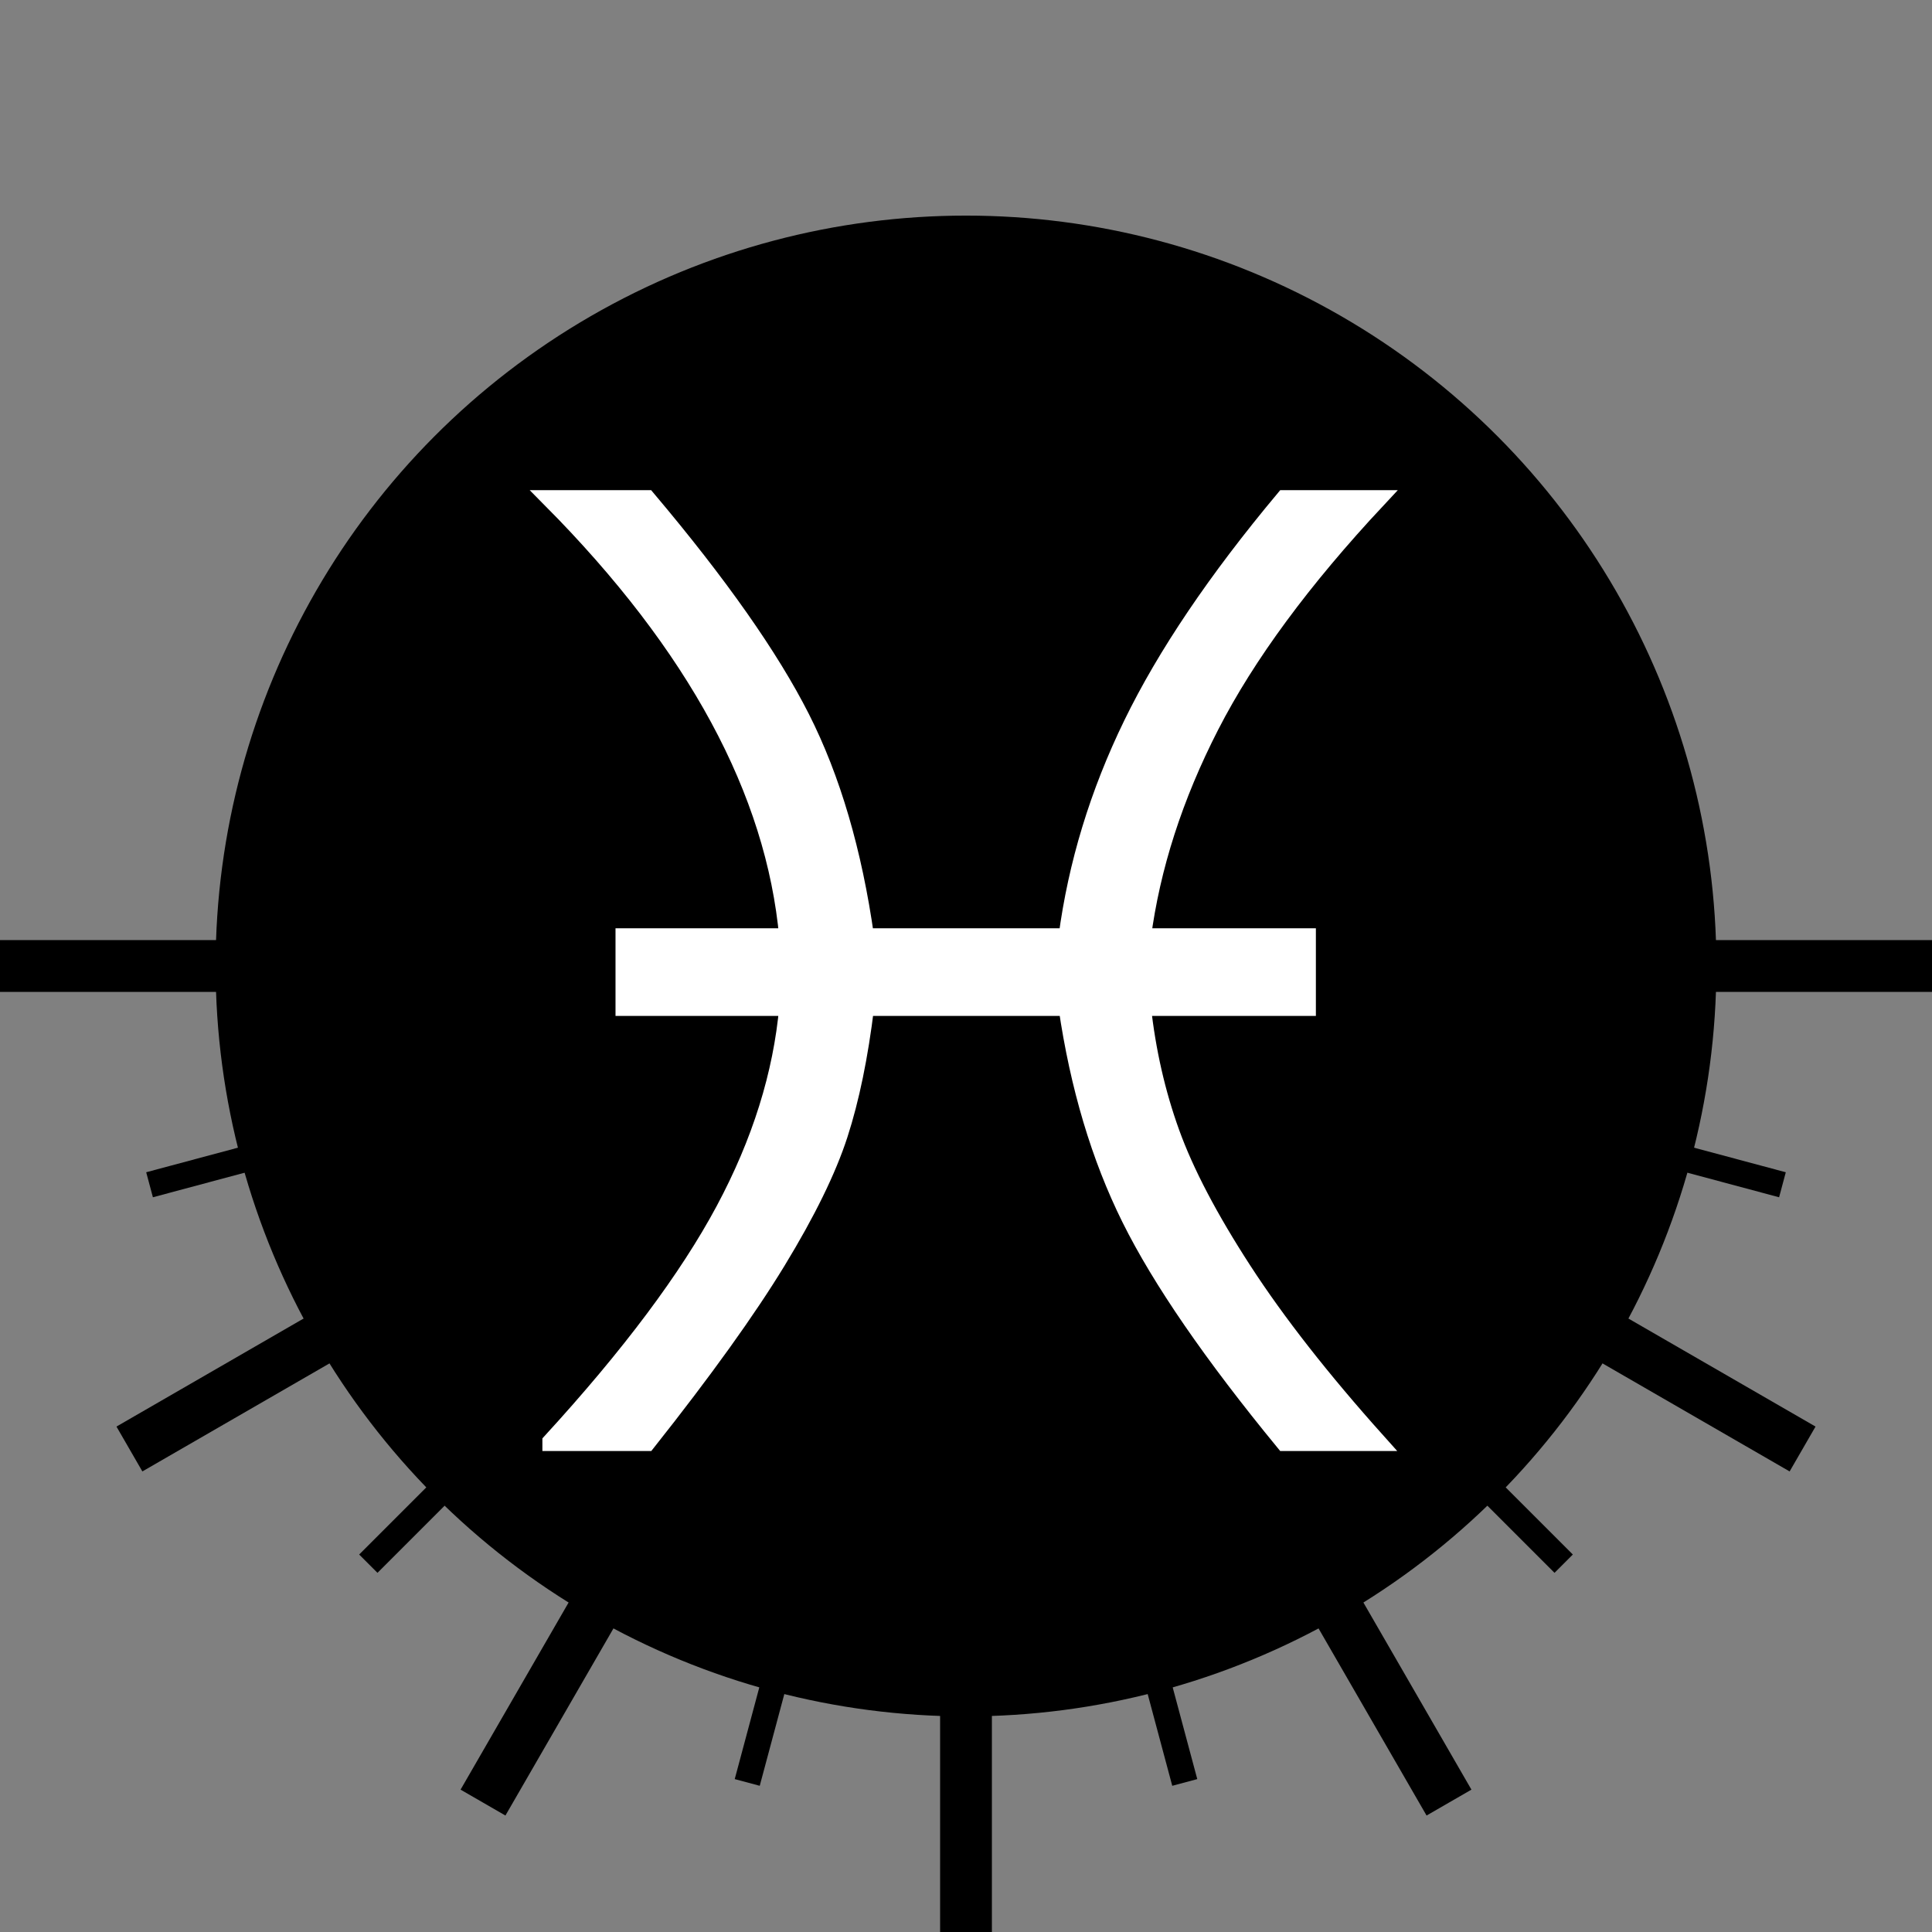
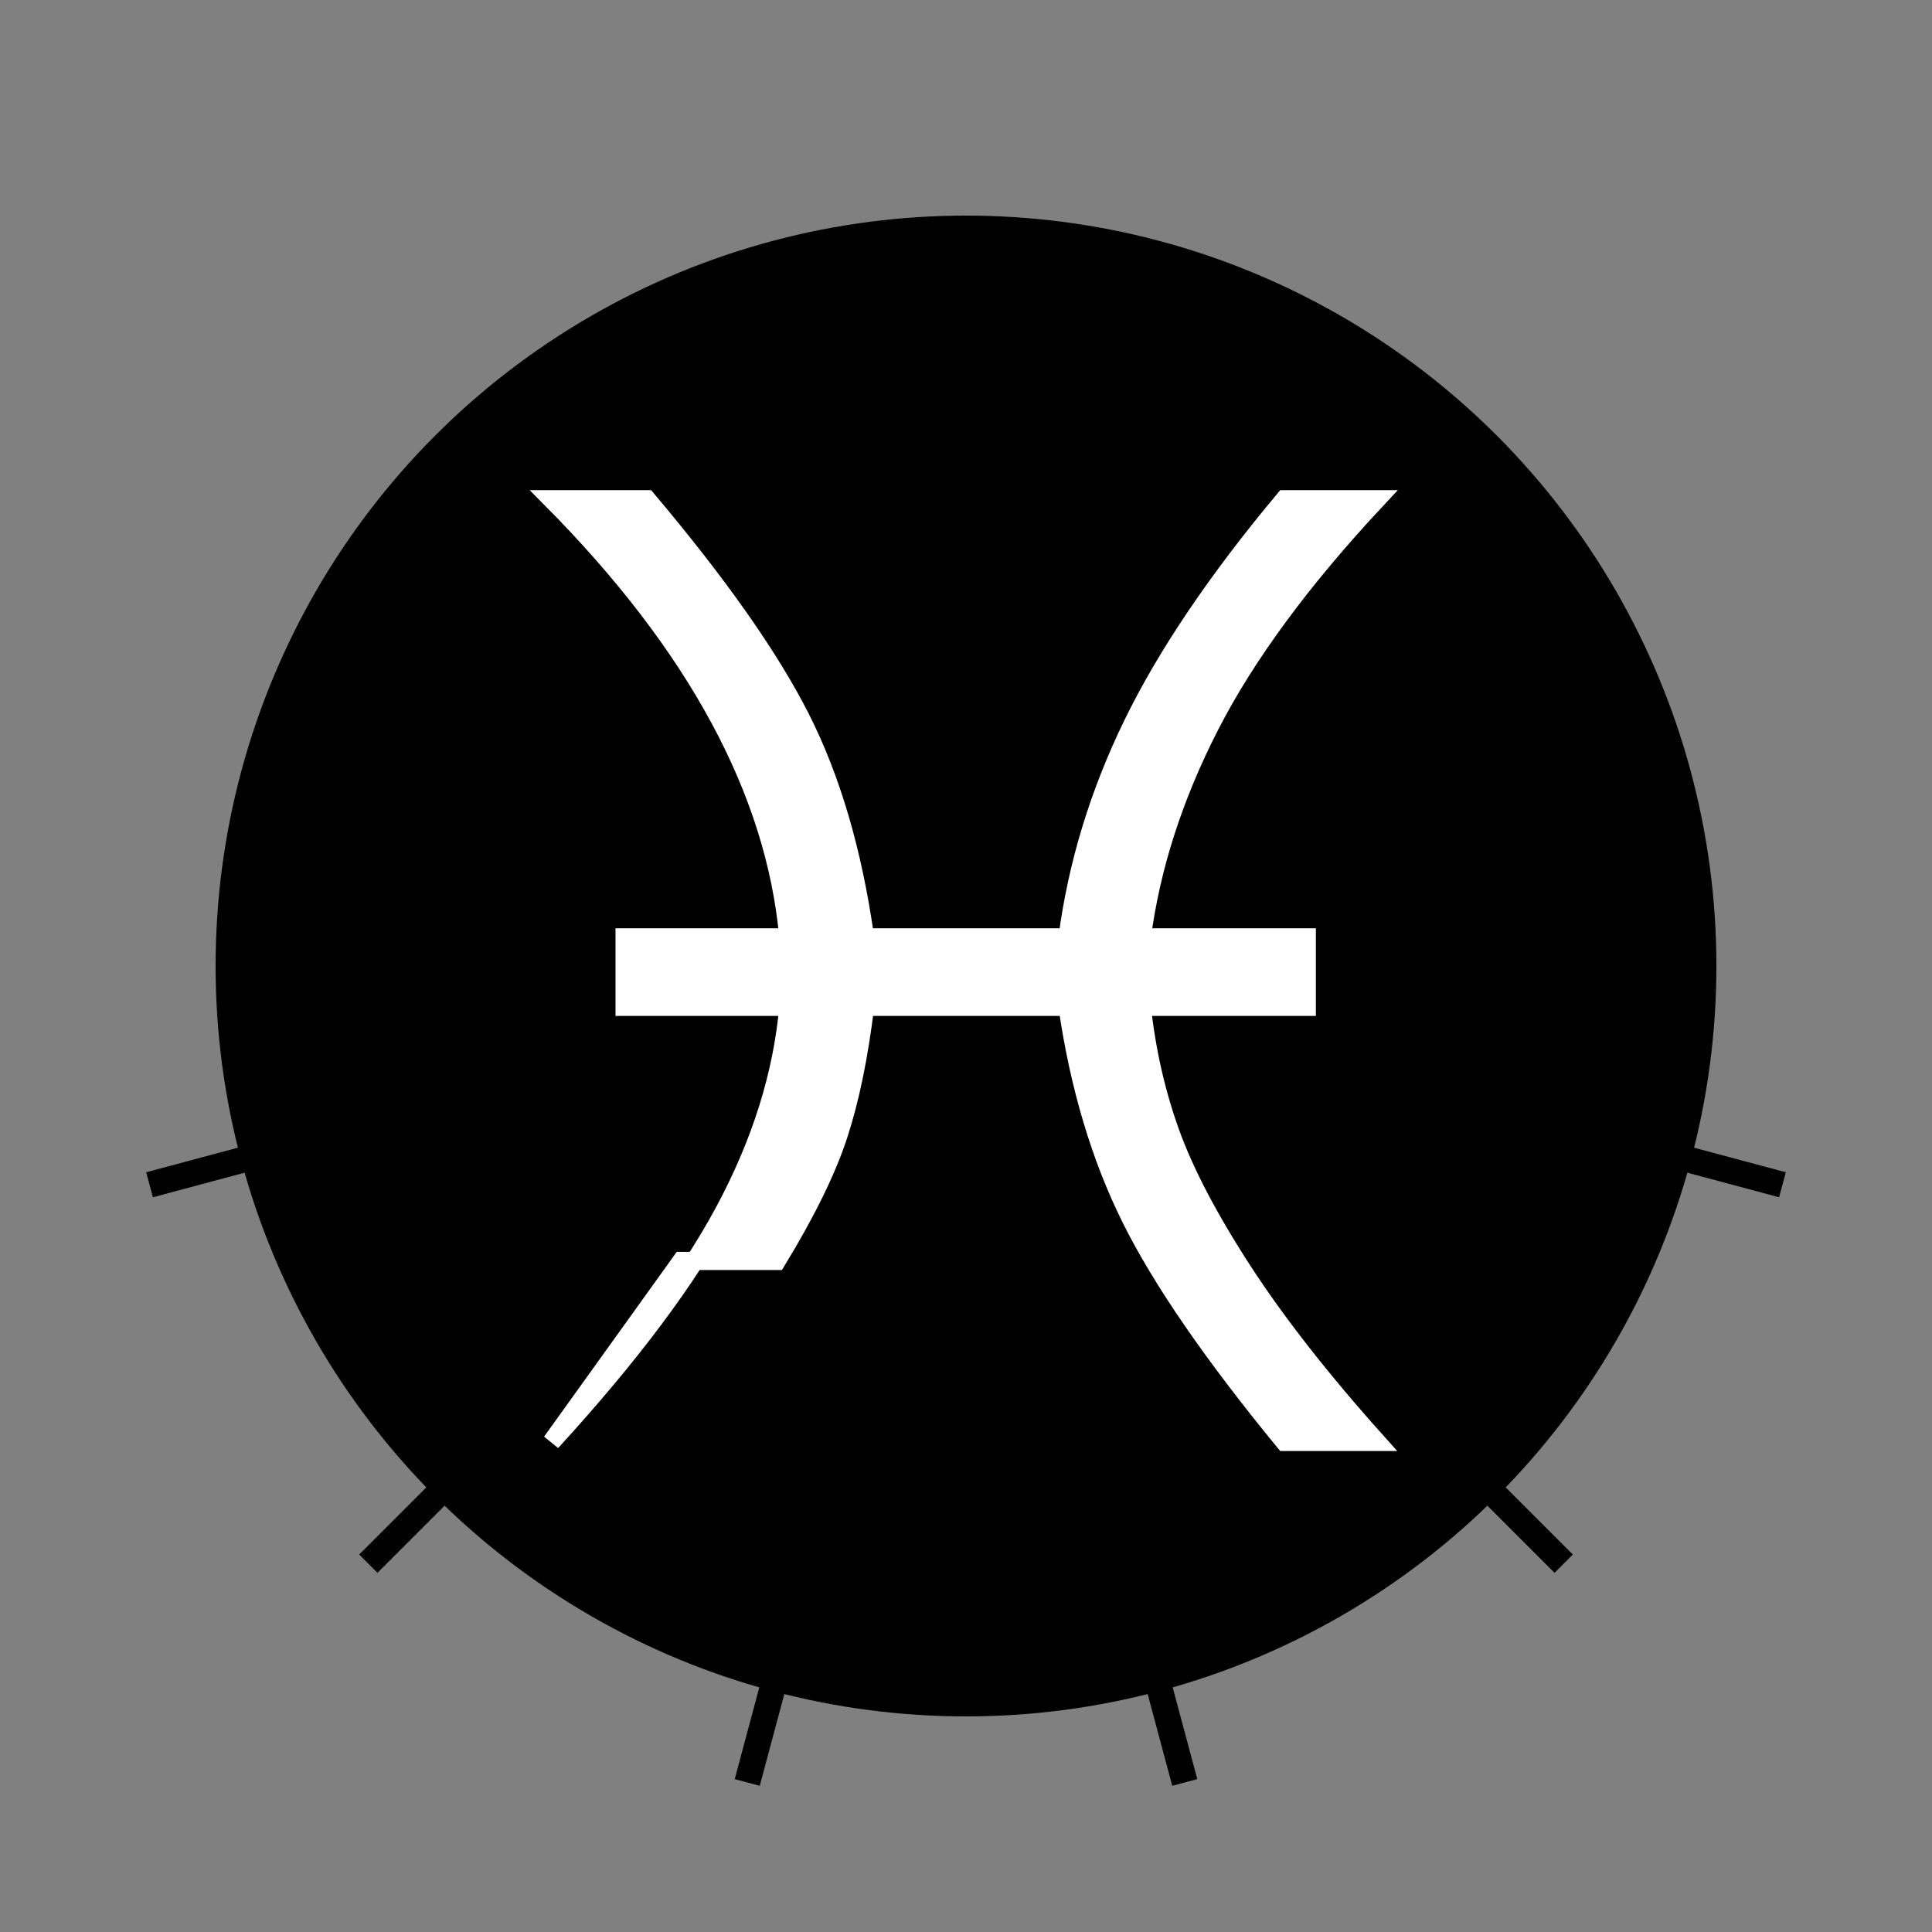
<svg xmlns="http://www.w3.org/2000/svg" xmlns:xlink="http://www.w3.org/1999/xlink" height="32" width="32" viewBox="0 0 2238 2238">
  <rect x="0" y="0" width="2238" height="2238" fill="#808080" stroke="none" />
  <defs>
    <svg id="s12" width="2238" height="2238" viewBox="-247 -505 2238 2238">
-       <path d="M186 -104q196 214 286.5 383t105.5 337h-271v115h271q-33 363 -392 725h158q178 -211 254.5 -362t106.5 -363h335q24 181 107.5 352.5t251.5 372.5h153q-186 -199 -276 -374.5t-113 -350.5h273v-115h-273q12 -110 47.5 -208.5t119.5 -228t222 -283.5h-153 q-179 218 -254.5 370t-104.5 350h-335q-15 -123 -43.5 -211t-102.5 -209.5t-215 -299.5h-158z" />
+       <path d="M186 -104q196 214 286.5 383t105.5 337h-271v115h271q-33 363 -392 725h158q178 -211 254.5 -362t106.5 -363h335q24 181 107.5 352.5t251.5 372.5h153q-186 -199 -276 -374.5t-113 -350.5h273v-115h-273q12 -110 47.5 -208.5t119.5 -228t222 -283.5h-153 q-179 218 -254.5 370t-104.5 350h-335q-15 -123 -43.5 -211t-102.5 -209.5h-158z" />
    </svg>
    <symbol id="ll">
-       <line x1="1958.25" y1="1119" x2="2238" y2="1119" stroke="black" stroke-width="60" />
-     </symbol>
+       </symbol>
    <symbol id="sl">
      <line x1="1958.25" y1="1119" x2="2098.125" y2="1119" stroke="black" stroke-width="30" />
    </symbol>
    <symbol id="dk">
      <circle cx="1119" cy="1119" r="839.25" />
    </symbol>
    <symbol id="t12">
      <use xlink:href="#s12" transform="rotate(180 1119 1119) translate(1902.3 287) scale(-0.7 0.7)" stroke-width="30" />
    </symbol>
  </defs>
  <use xlink:href="#ll" transform="rotate(0 1119 1119)" />
  <use xlink:href="#ll" transform="rotate(180 1119 1119)" />
  <use xlink:href="#sl" transform="rotate(15 1119 1119)" />
  <use xlink:href="#sl" transform="rotate(165 1119 1119)" />
  <use xlink:href="#ll" transform="rotate(30 1119 1119)" />
  <use xlink:href="#ll" transform="rotate(150 1119 1119)" />
  <use xlink:href="#sl" transform="rotate(45 1119 1119)" />
  <use xlink:href="#sl" transform="rotate(135 1119 1119)" />
  <use xlink:href="#ll" transform="rotate(60 1119 1119)" />
  <use xlink:href="#ll" transform="rotate(120 1119 1119)" />
  <use xlink:href="#sl" transform="rotate(75 1119 1119)" />
  <use xlink:href="#sl" transform="rotate(105 1119 1119)" />
  <use xlink:href="#ll" transform="rotate(90 1119 1119)" />
  <use xlink:href="#dk" fill="white" stroke="black" stroke-width="60" />
  <use xlink:href="#dk" height="1119" />
  <use xlink:href="#t12" stroke="black" />
  <use xlink:href="#t12" height="1119" fill="white" stroke="white" />
</svg>